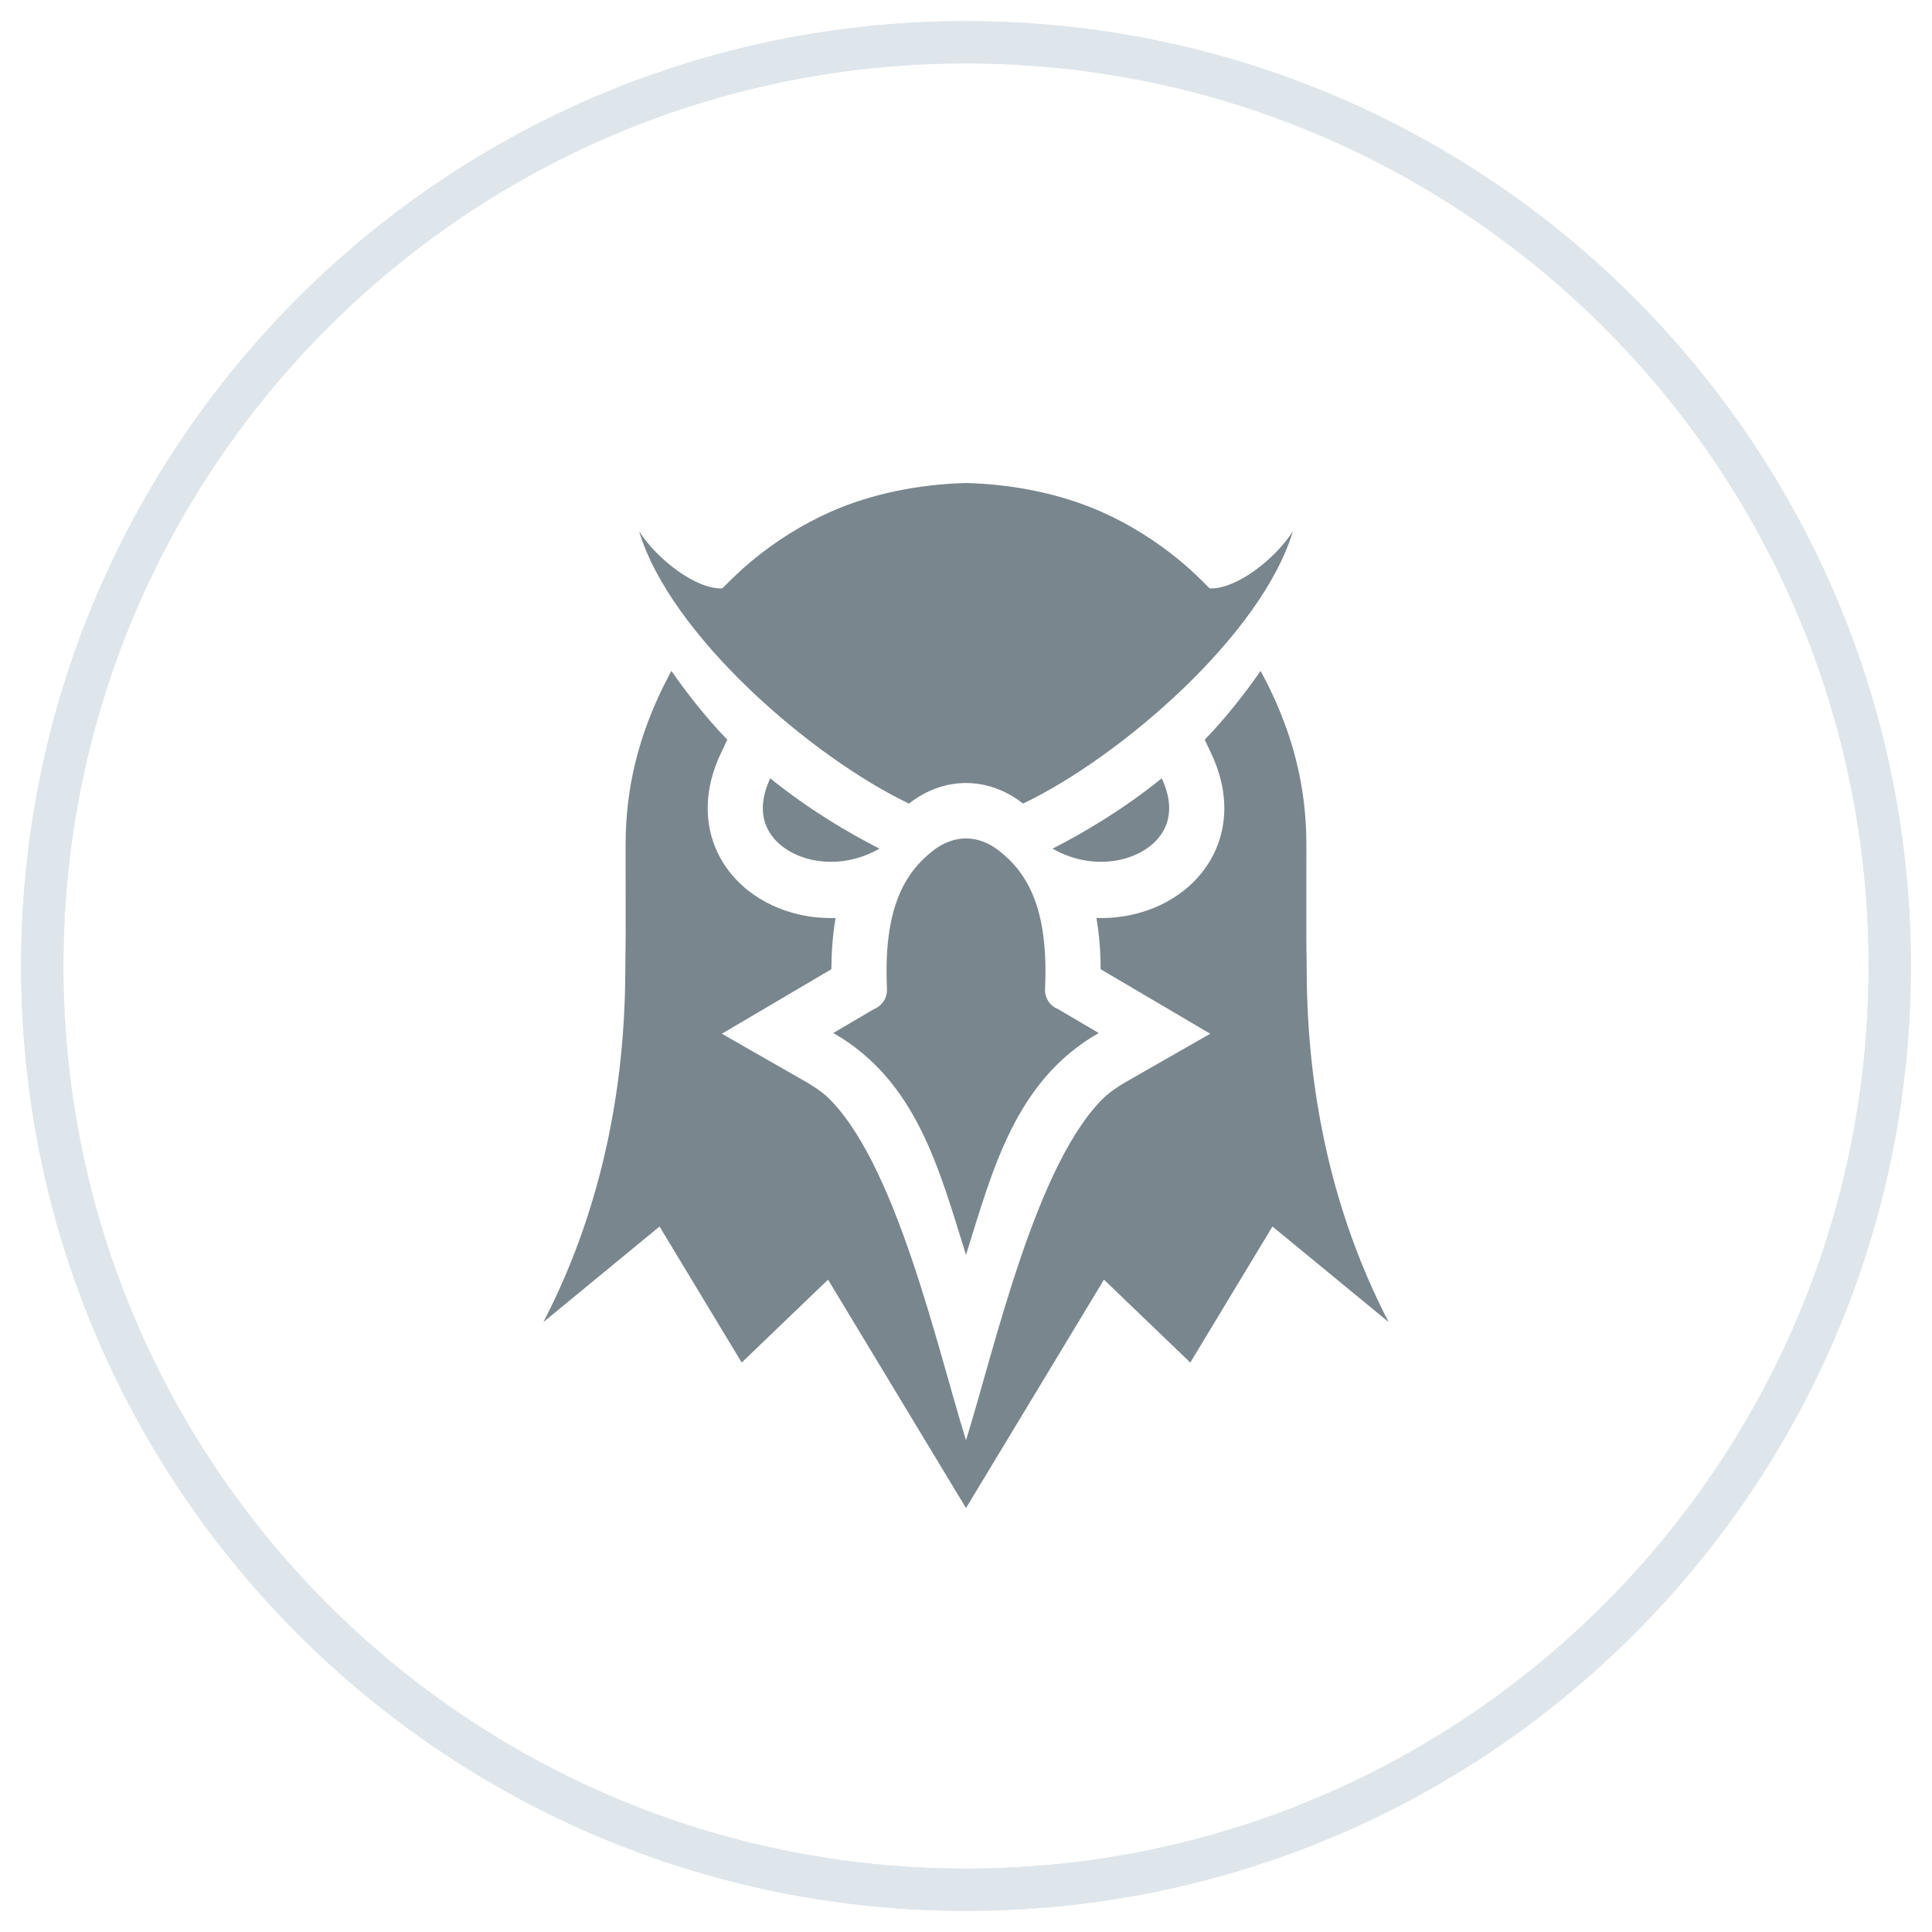
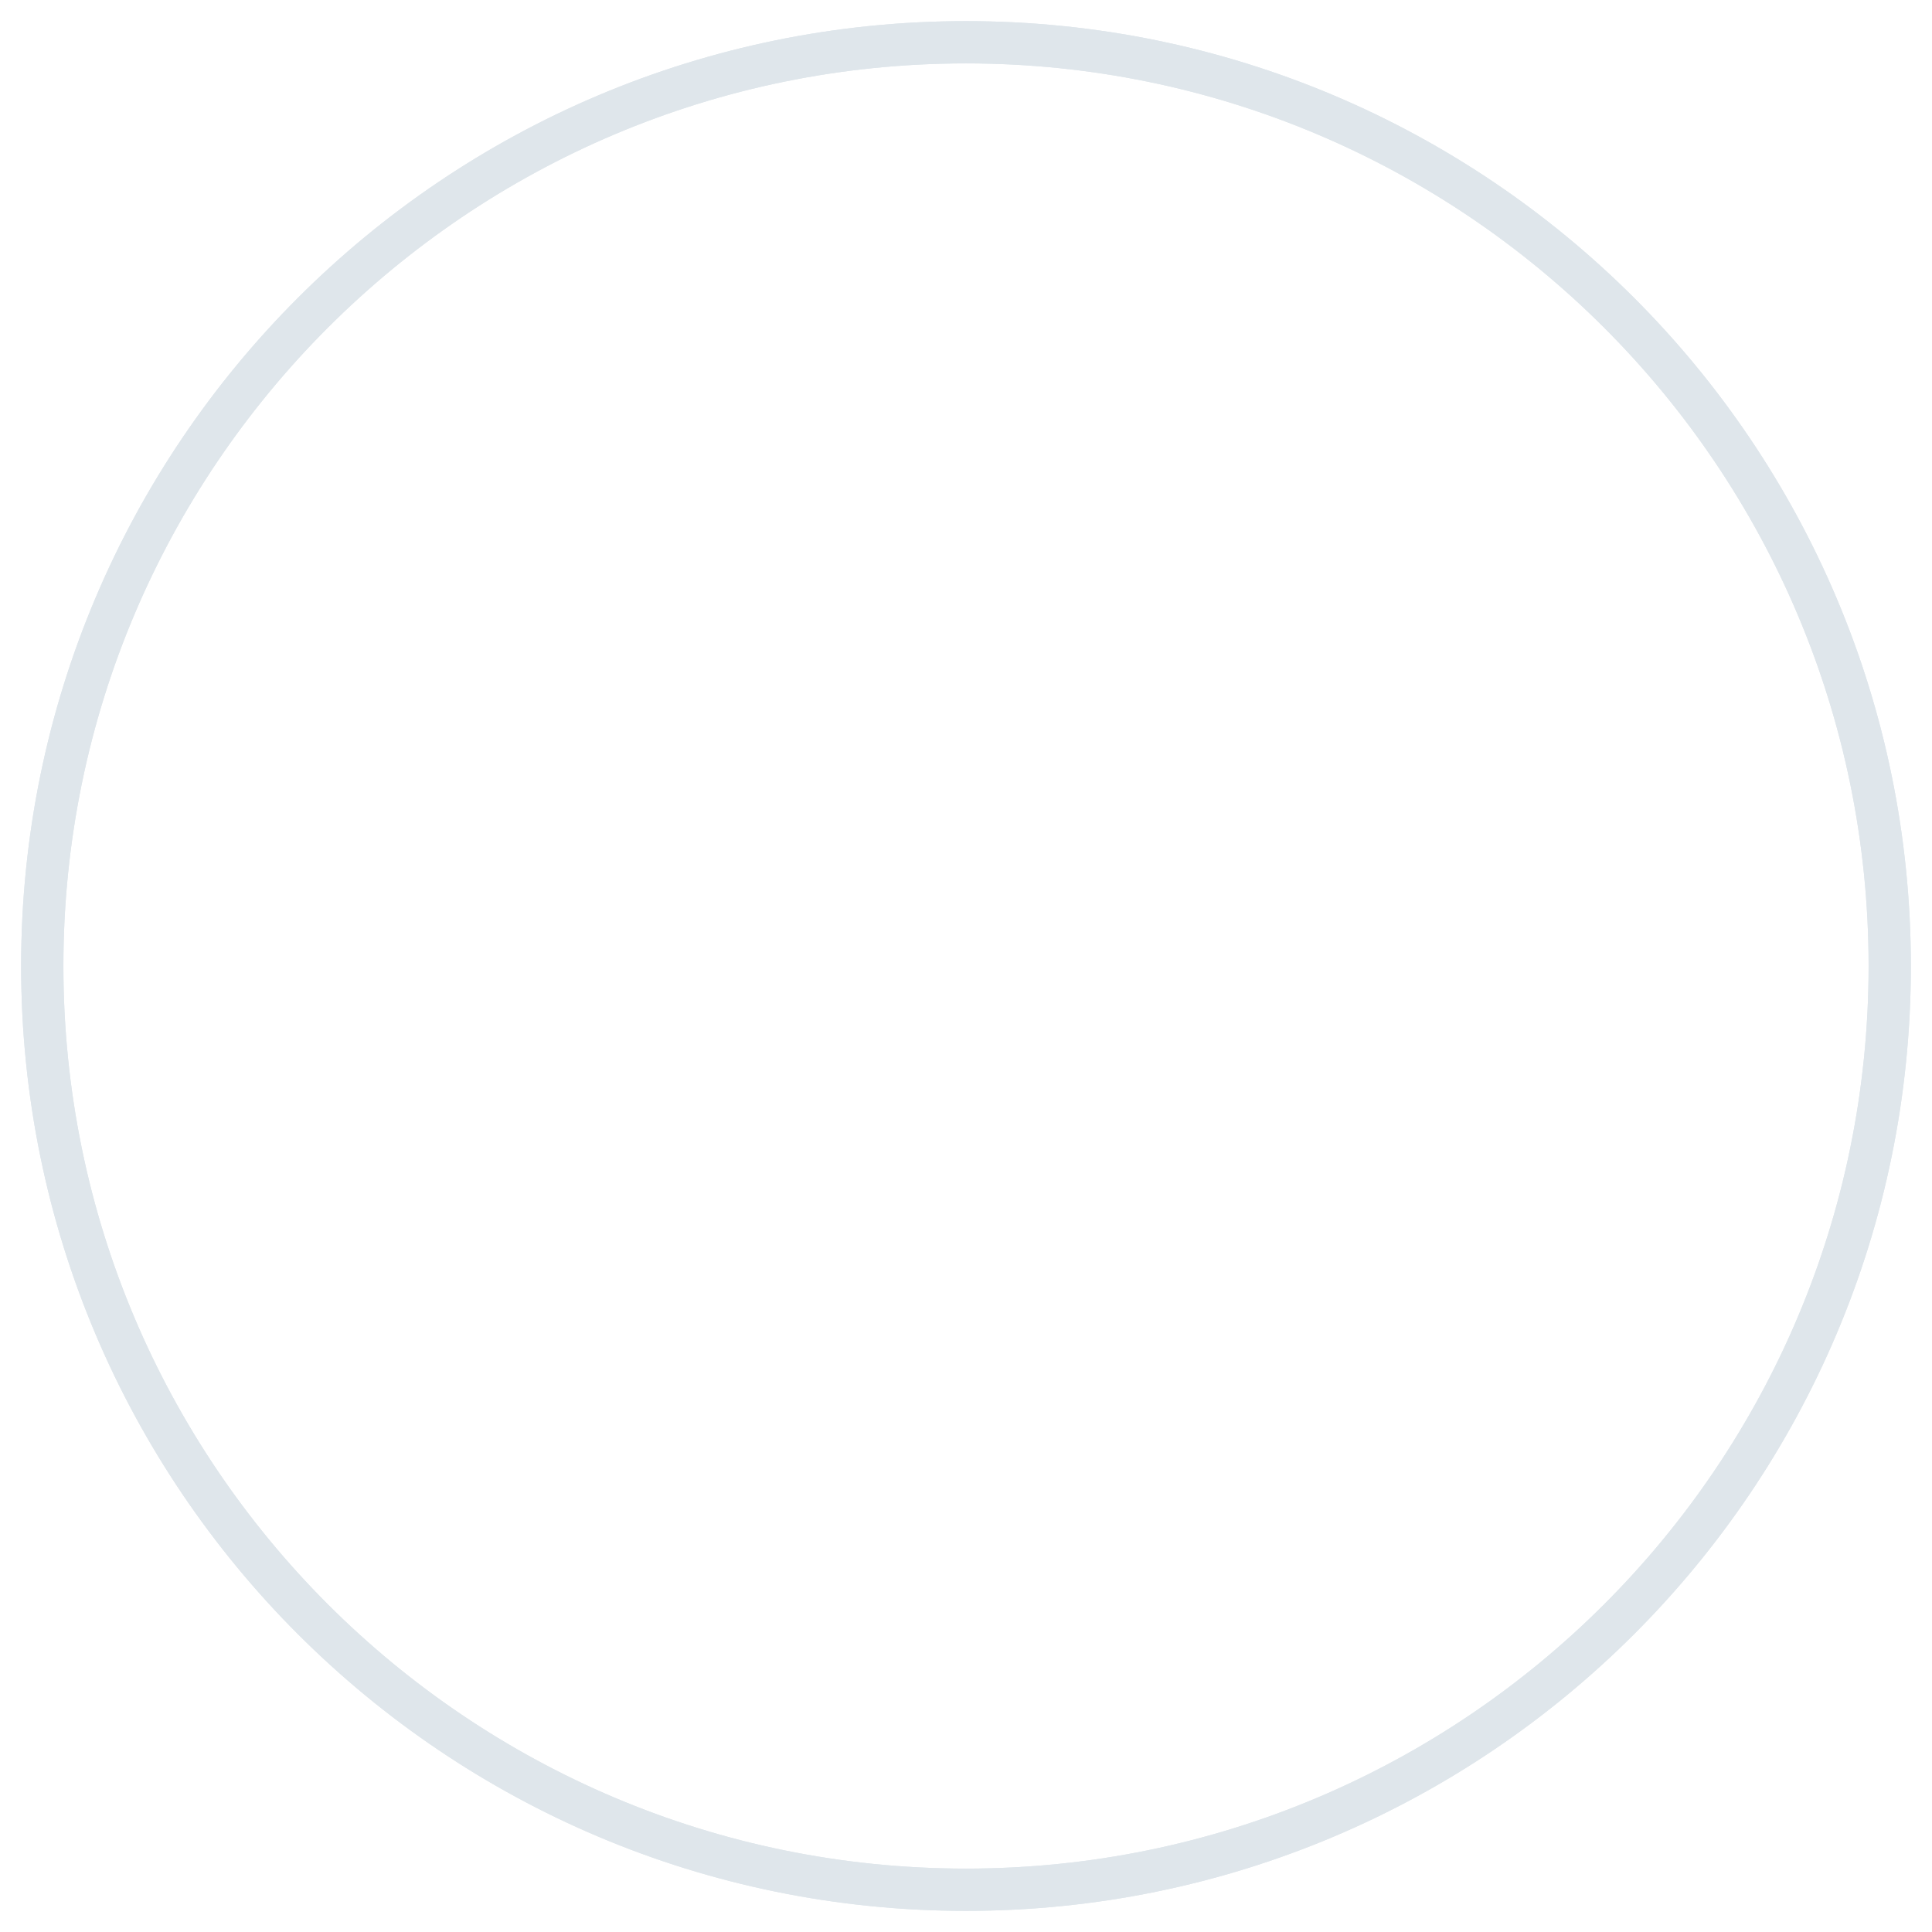
<svg xmlns="http://www.w3.org/2000/svg" width="32" height="32" viewBox="0 0 32 32" fill="none">
  <g clip-path="url(#clip0_1593_801)">
-     <path fill-rule="evenodd" clip-rule="evenodd" d="M17.434 14.056C17.944 13.796 18.593 13.415 19.242 12.892C19.379 13.182 19.394 13.435 19.324 13.639C19.274 13.783 19.18 13.909 19.056 14.008C18.921 14.116 18.754 14.194 18.569 14.237C18.217 14.318 17.807 14.271 17.434 14.056ZM17.523 16.713L18.198 17.11C16.82 17.898 16.445 19.361 16 20.786C15.555 19.361 15.18 17.898 13.802 17.11L14.477 16.713C14.543 16.687 14.598 16.642 14.637 16.582C14.675 16.523 14.694 16.453 14.691 16.381C14.629 15.047 14.982 14.457 15.458 14.086C15.629 13.954 15.816 13.887 16 13.887C16.184 13.887 16.37 13.954 16.541 14.086C17.018 14.457 17.371 15.047 17.309 16.381C17.306 16.453 17.325 16.523 17.363 16.582C17.401 16.642 17.457 16.687 17.523 16.713ZM16 8C16.78 8.021 17.562 8.176 18.241 8.476C18.711 8.685 19.149 8.96 19.547 9.289C19.726 9.438 19.873 9.581 20.036 9.746C20.475 9.762 21.116 9.265 21.414 8.8C20.901 10.513 18.564 12.536 16.945 13.31C16.945 13.309 16.944 13.309 16.944 13.309C16.653 13.082 16.327 12.969 16 12.969C15.673 12.969 15.347 13.082 15.056 13.309C15.056 13.309 15.055 13.309 15.055 13.31C13.436 12.536 11.098 10.513 10.586 8.8C10.884 9.265 11.525 9.762 11.964 9.746C12.126 9.581 12.274 9.438 12.453 9.289C12.851 8.96 13.289 8.685 13.759 8.476C14.438 8.176 15.22 8.021 16 8ZM14.566 14.056C14.056 13.796 13.407 13.415 12.758 12.892C12.621 13.182 12.606 13.435 12.676 13.639C12.726 13.783 12.82 13.909 12.944 14.008C13.079 14.116 13.246 14.194 13.431 14.237C13.783 14.318 14.193 14.271 14.566 14.056Z" fill="#7A868D" />
-     <path fill-rule="evenodd" clip-rule="evenodd" d="M19.954 12.251C20.311 11.883 20.626 11.476 20.88 11.112L21.008 11.359C21.423 12.204 21.638 13.046 21.638 13.994L21.637 15.497L21.645 16.276C21.675 18.19 22.081 20.126 23 21.897L21.076 20.315L19.715 22.568L18.285 21.195L16 24.978L13.715 21.195L12.285 22.568L10.924 20.315L9 21.898C9.919 20.126 10.325 18.19 10.355 16.277L10.363 15.497L10.362 13.994C10.362 13.046 10.577 12.204 10.992 11.359L11.12 11.112C11.374 11.476 11.689 11.883 12.046 12.251L11.935 12.488C11.718 12.947 11.646 13.461 11.815 13.95C11.924 14.264 12.123 14.534 12.379 14.74C12.628 14.94 12.922 15.075 13.231 15.146C13.432 15.192 13.636 15.211 13.84 15.205C13.792 15.479 13.772 15.764 13.77 16.053L11.956 17.122L13.356 17.923C13.468 17.987 13.574 18.06 13.674 18.142C14.829 19.2 15.523 22.327 16 23.855C16.477 22.327 17.171 19.2 18.326 18.142C18.426 18.06 18.532 17.987 18.644 17.923L20.045 17.122L18.23 16.053C18.229 15.764 18.208 15.479 18.16 15.205C18.364 15.211 18.568 15.192 18.769 15.146C19.078 15.075 19.372 14.94 19.621 14.74C19.877 14.534 20.076 14.264 20.185 13.95C20.354 13.461 20.282 12.947 20.065 12.488L19.954 12.251L19.954 12.251Z" fill="#7A868D" />
-   </g>
+     </g>
  <path d="M31.3 16C31.3 24.45 24.45 31.3 16 31.3C7.55 31.3 0.7 24.45 0.7 16C0.7 7.55 7.55 0.7 16 0.7C24.45 0.7 31.3 7.55 31.3 16Z" stroke="#DFE6EB" stroke-width="0.7" />
  <path d="M31.3 16C31.3 24.45 24.45 31.3 16 31.3C7.55 31.3 0.7 24.45 0.7 16C0.7 7.55 7.55 0.7 16 0.7C24.45 0.7 31.3 7.55 31.3 16Z" stroke="#DFE6EB" stroke-width="0.7" />
  <defs>
    <clipPath id="clip0_1593_801">
-       <rect width="14" height="17" fill="white" transform="translate(9 8)" />
-     </clipPath>
+       </clipPath>
  </defs>
</svg>